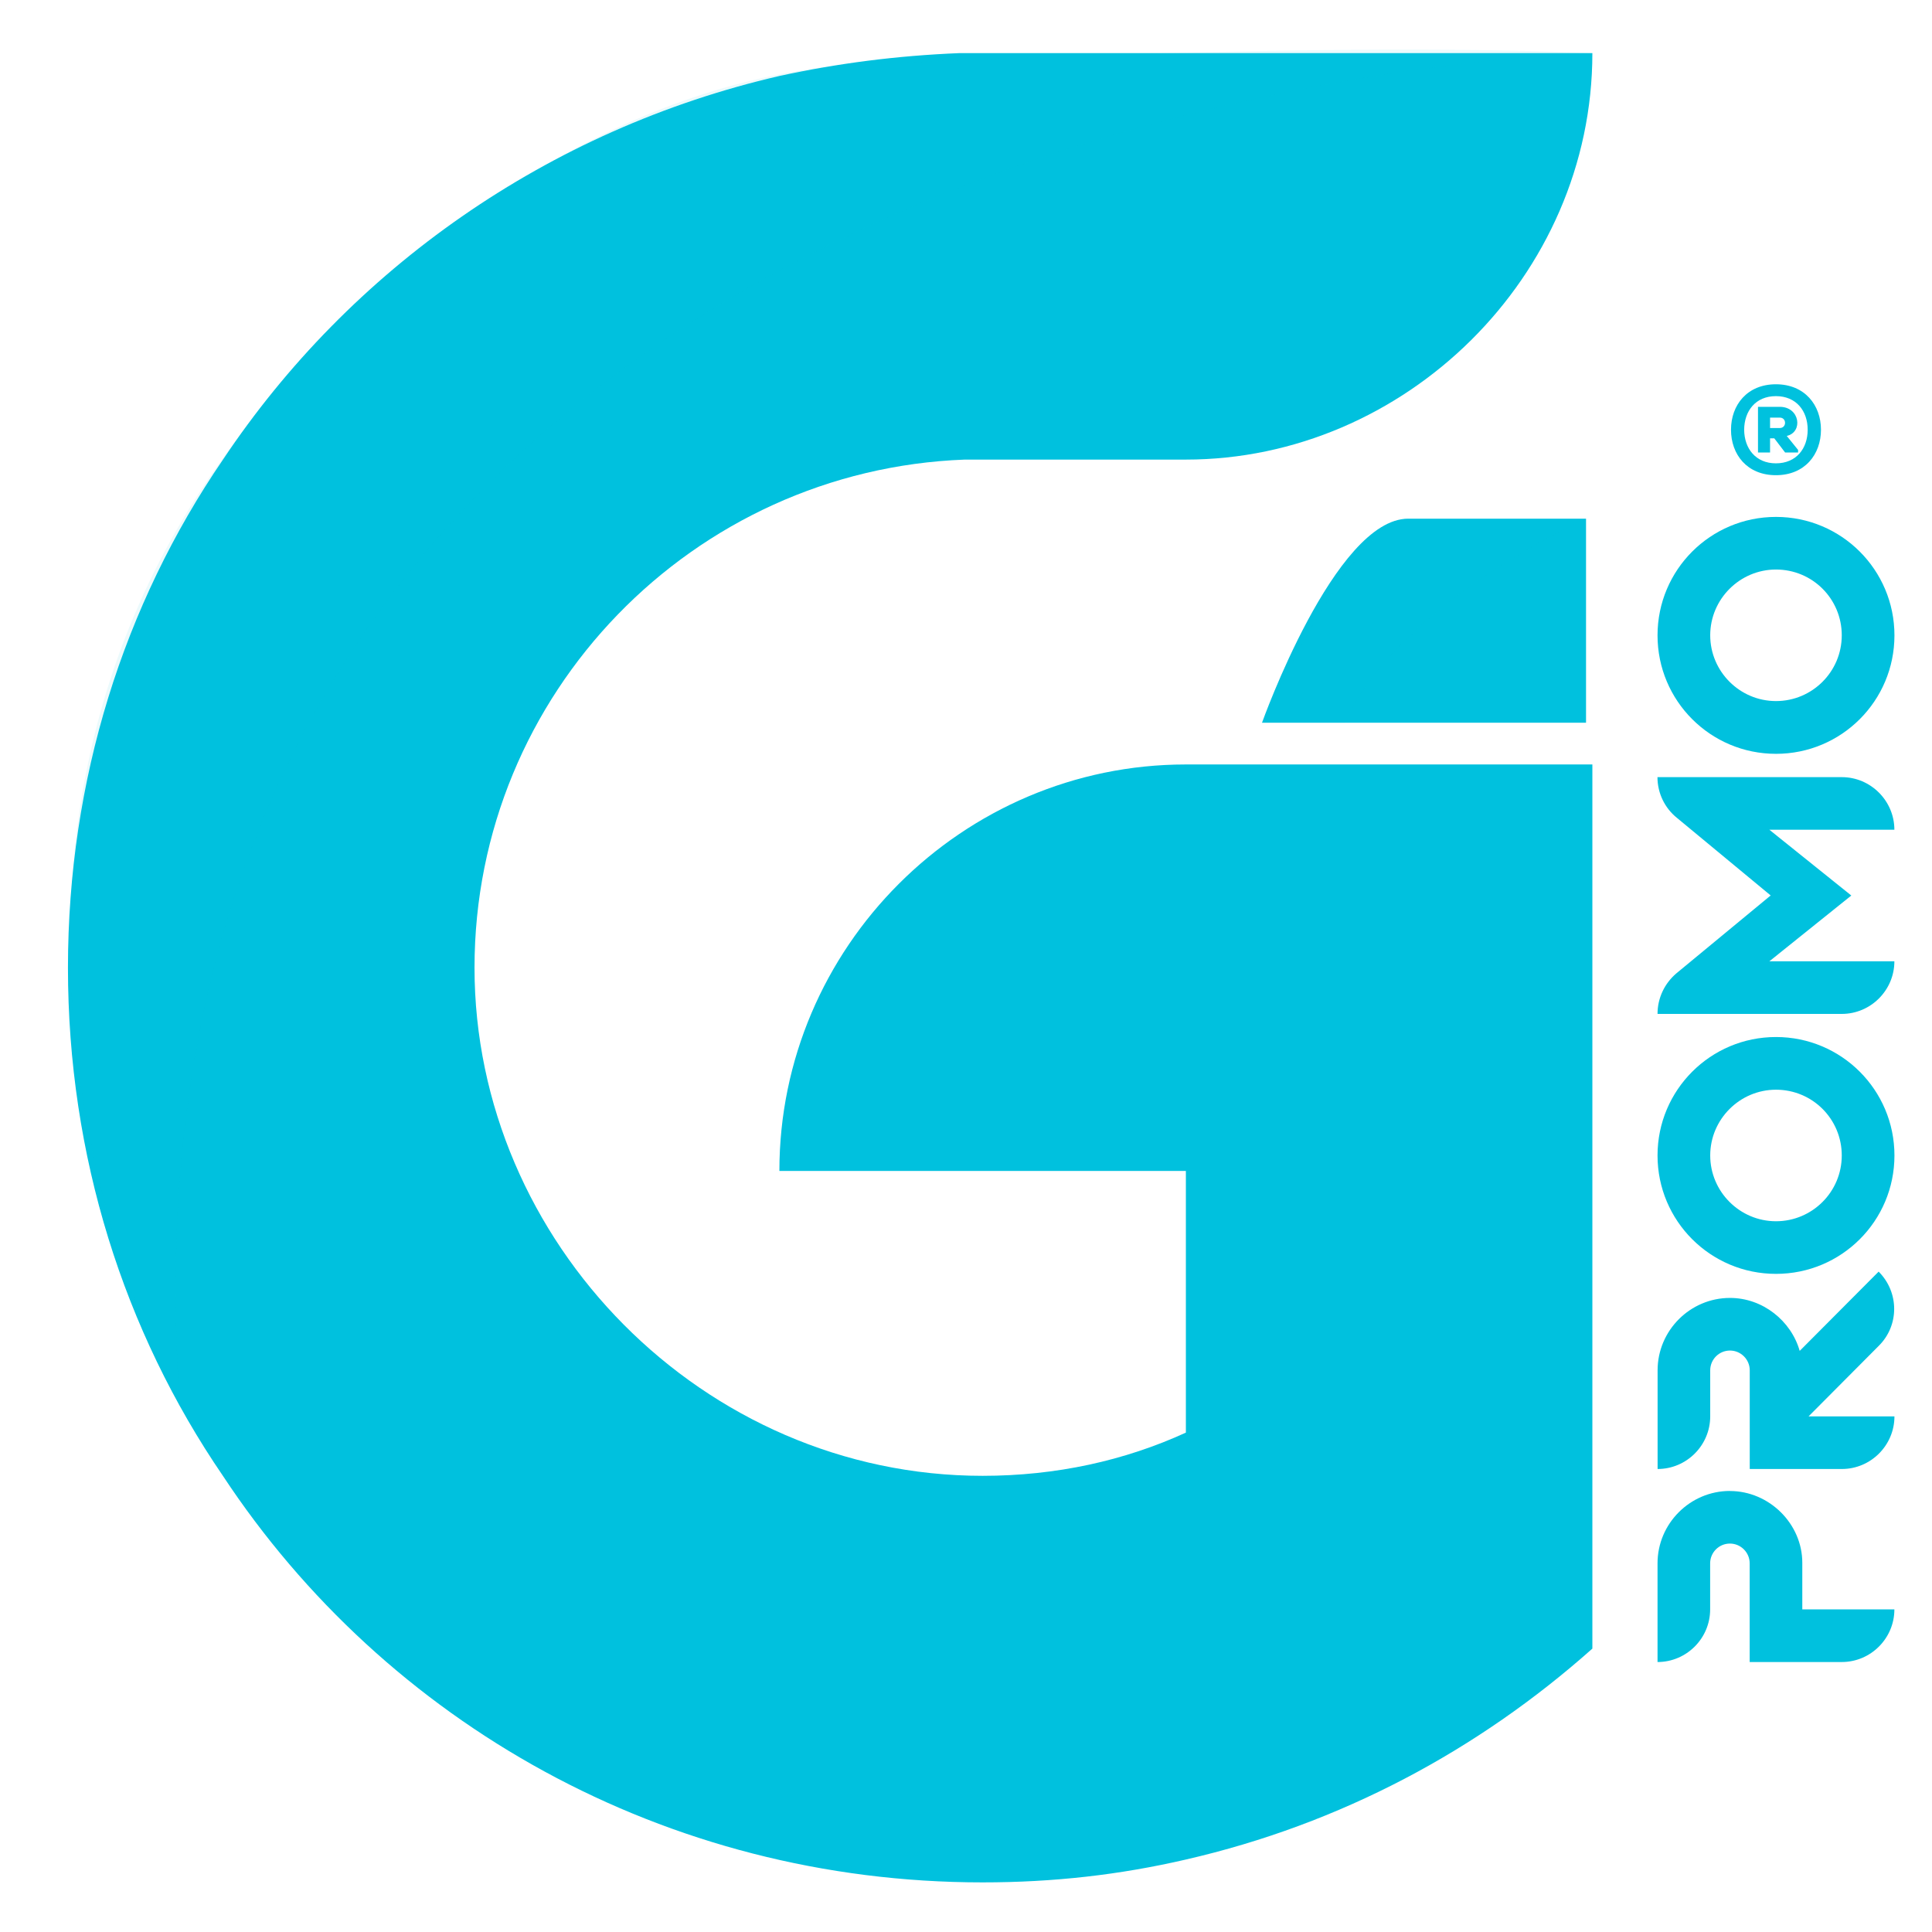
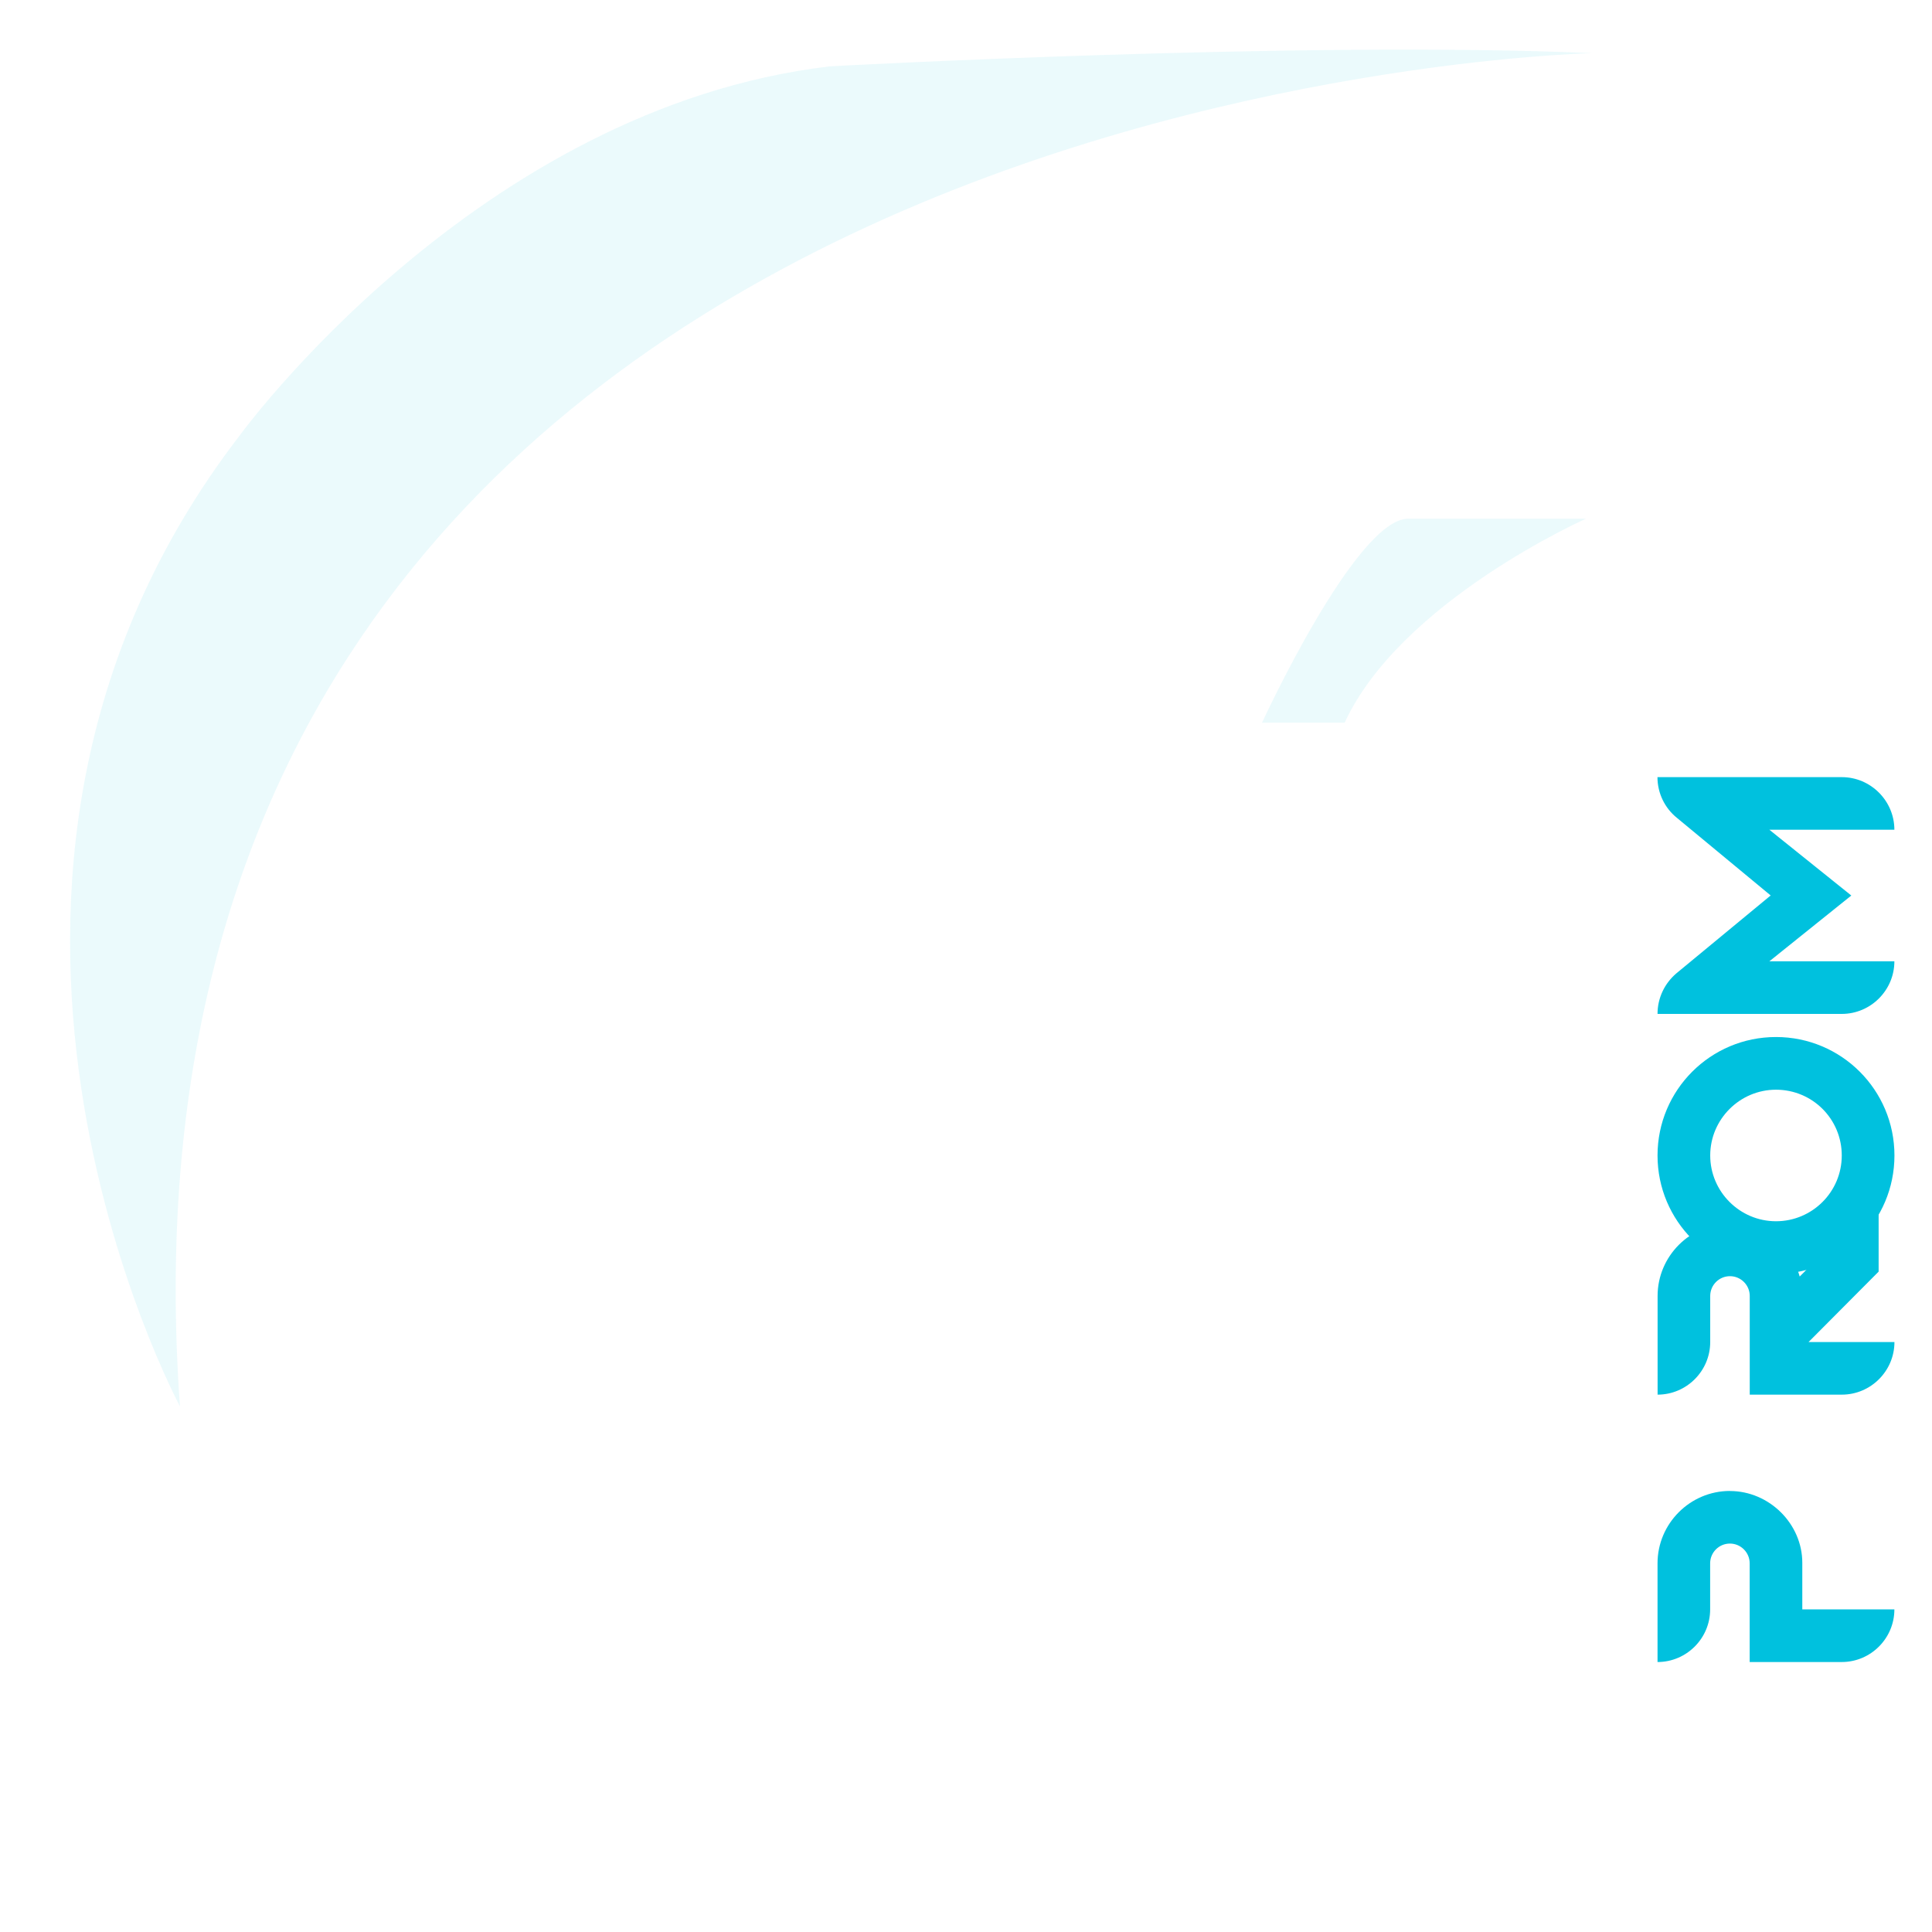
<svg xmlns="http://www.w3.org/2000/svg" id="Capa_1" version="1.1" viewBox="0 0 283.46 283.46">
  <defs>
    <style>
      .st0, .st1 {
        fill: #00c1de;
      }

      .st1 {
        opacity: .08;
      }
    </style>
  </defs>
  <g>
    <g>
      <path class="st0" d="M253.81,218.76c5.79,0,10.62,4.83,10.62,10.52v6.85h13.51c0,4.25-3.47,7.72-7.72,7.72h-13.51v-14.48c0-1.59-1.3-2.9-2.9-2.9s-2.9,1.3-2.9,2.9v6.76c0,4.25-3.47,7.72-7.72,7.72v-14.48c0-5.84,4.78-10.62,10.62-10.62Z" />
-       <path class="st0" d="M275.63,186.57c3.04,3.04,3.04,7.92,0,10.91l-10.28,10.33h12.6c0,4.25-3.47,7.72-7.72,7.72h-13.51v-14.48c0-1.59-1.3-2.9-2.9-2.9s-2.9,1.3-2.9,2.9v6.76c0,4.25-3.47,7.72-7.72,7.72v-14.48c0-5.84,4.78-10.62,10.62-10.62,4.83,0,8.98,3.38,10.23,7.77l11.58-11.63Z" />
+       <path class="st0" d="M275.63,186.57l-10.28,10.33h12.6c0,4.25-3.47,7.72-7.72,7.72h-13.51v-14.48c0-1.59-1.3-2.9-2.9-2.9s-2.9,1.3-2.9,2.9v6.76c0,4.25-3.47,7.72-7.72,7.72v-14.48c0-5.84,4.78-10.62,10.62-10.62,4.83,0,8.98,3.38,10.23,7.77l11.58-11.63Z" />
      <path class="st0" d="M260.57,152.15c9.6,0,17.38,7.77,17.38,17.38s-7.77,17.37-17.38,17.37-17.38-7.77-17.38-17.37,7.77-17.38,17.38-17.38ZM260.57,159.88c-5.31,0-9.65,4.34-9.65,9.65s4.34,9.65,9.65,9.65,9.65-4.3,9.65-9.65-4.3-9.65-9.65-9.65Z" />
      <path class="st0" d="M243.19,114.02h27.03c4.25,0,7.72,3.48,7.72,7.72h-18.34l12.02,9.65-12.02,9.65h18.34c0,4.25-3.47,7.72-7.72,7.72h-27.03c0-2.37,1.06-4.49,2.75-5.94l13.85-11.44-13.76-11.39c-1.74-1.4-2.85-3.57-2.85-5.98Z" />
-       <path class="st0" d="M260.57,75.84c9.6,0,17.38,7.77,17.38,17.38s-7.77,17.38-17.38,17.38-17.38-7.77-17.38-17.38,7.77-17.38,17.38-17.38ZM260.57,83.56c-5.31,0-9.65,4.34-9.65,9.65s4.34,9.65,9.65,9.65,9.65-4.3,9.65-9.65-4.3-9.65-9.65-9.65Z" />
    </g>
-     <path class="st0" d="M233.62,241.89c-16.77,14.91-36.9,25.72-59.64,30.94-9.69,2.24-19.38,3.35-29.82,3.35-46.59,0-87.6-23.48-111.45-59.64-14.54-21.25-22.74-46.97-22.74-74.55s8.2-53.3,22.74-74.55c18.64-27.96,47.71-48.46,81.63-56.29,8.57-1.86,17.15-2.98,26.47-3.36h92.82c0,32.8-27.58,59.64-59.64,59.64h-32.43c-39.88,1.49-71.94,34.29-71.94,74.55s33.55,74.55,74.55,74.55c10.81,0,20.87-2.24,29.82-6.34v-38.39h-59.64c0-32.8,26.84-59.64,59.64-59.64h59.64v129.72Z" />
-     <path class="st0" d="M206.61,76.1h26.09v29.94h-47.54s10.67-29.94,21.45-29.94Z" />
    <path class="st1" d="M233.62,7.8S12.58,12.52,26.4,206.33c0,0-41.5-77.01,8.68-142.32,0,0,34.84-48.19,86.72-54.28,0,0,69.63-3.8,111.83-1.93Z" />
    <path class="st1" d="M232.7,76.1s-27.18,12.07-35.42,29.94h-12.12s13.76-29.94,21.45-29.94h26.09Z" />
  </g>
-   <path class="st0" d="M267.17,63.05c0,3.62-2.37,6.67-6.61,6.67s-6.59-3.05-6.59-6.67,2.37-6.67,6.59-6.67,6.61,3.05,6.61,6.67ZM260.56,67.98c2.98,0,4.66-2.17,4.66-4.93s-1.68-4.93-4.66-4.93-4.64,2.17-4.66,4.93c.02,2.76,1.7,4.93,4.66,4.93ZM262.15,63.96c2.43-.55,1.94-4.27-1.02-4.27h-3.2v6.7h1.77v-2.08h.62l1.59,2.08h1.9v-.38l-1.66-2.05ZM261.12,61.27c1.04,0,1.04,1.53,0,1.53h-1.42v-1.53h1.42Z" />
</svg>